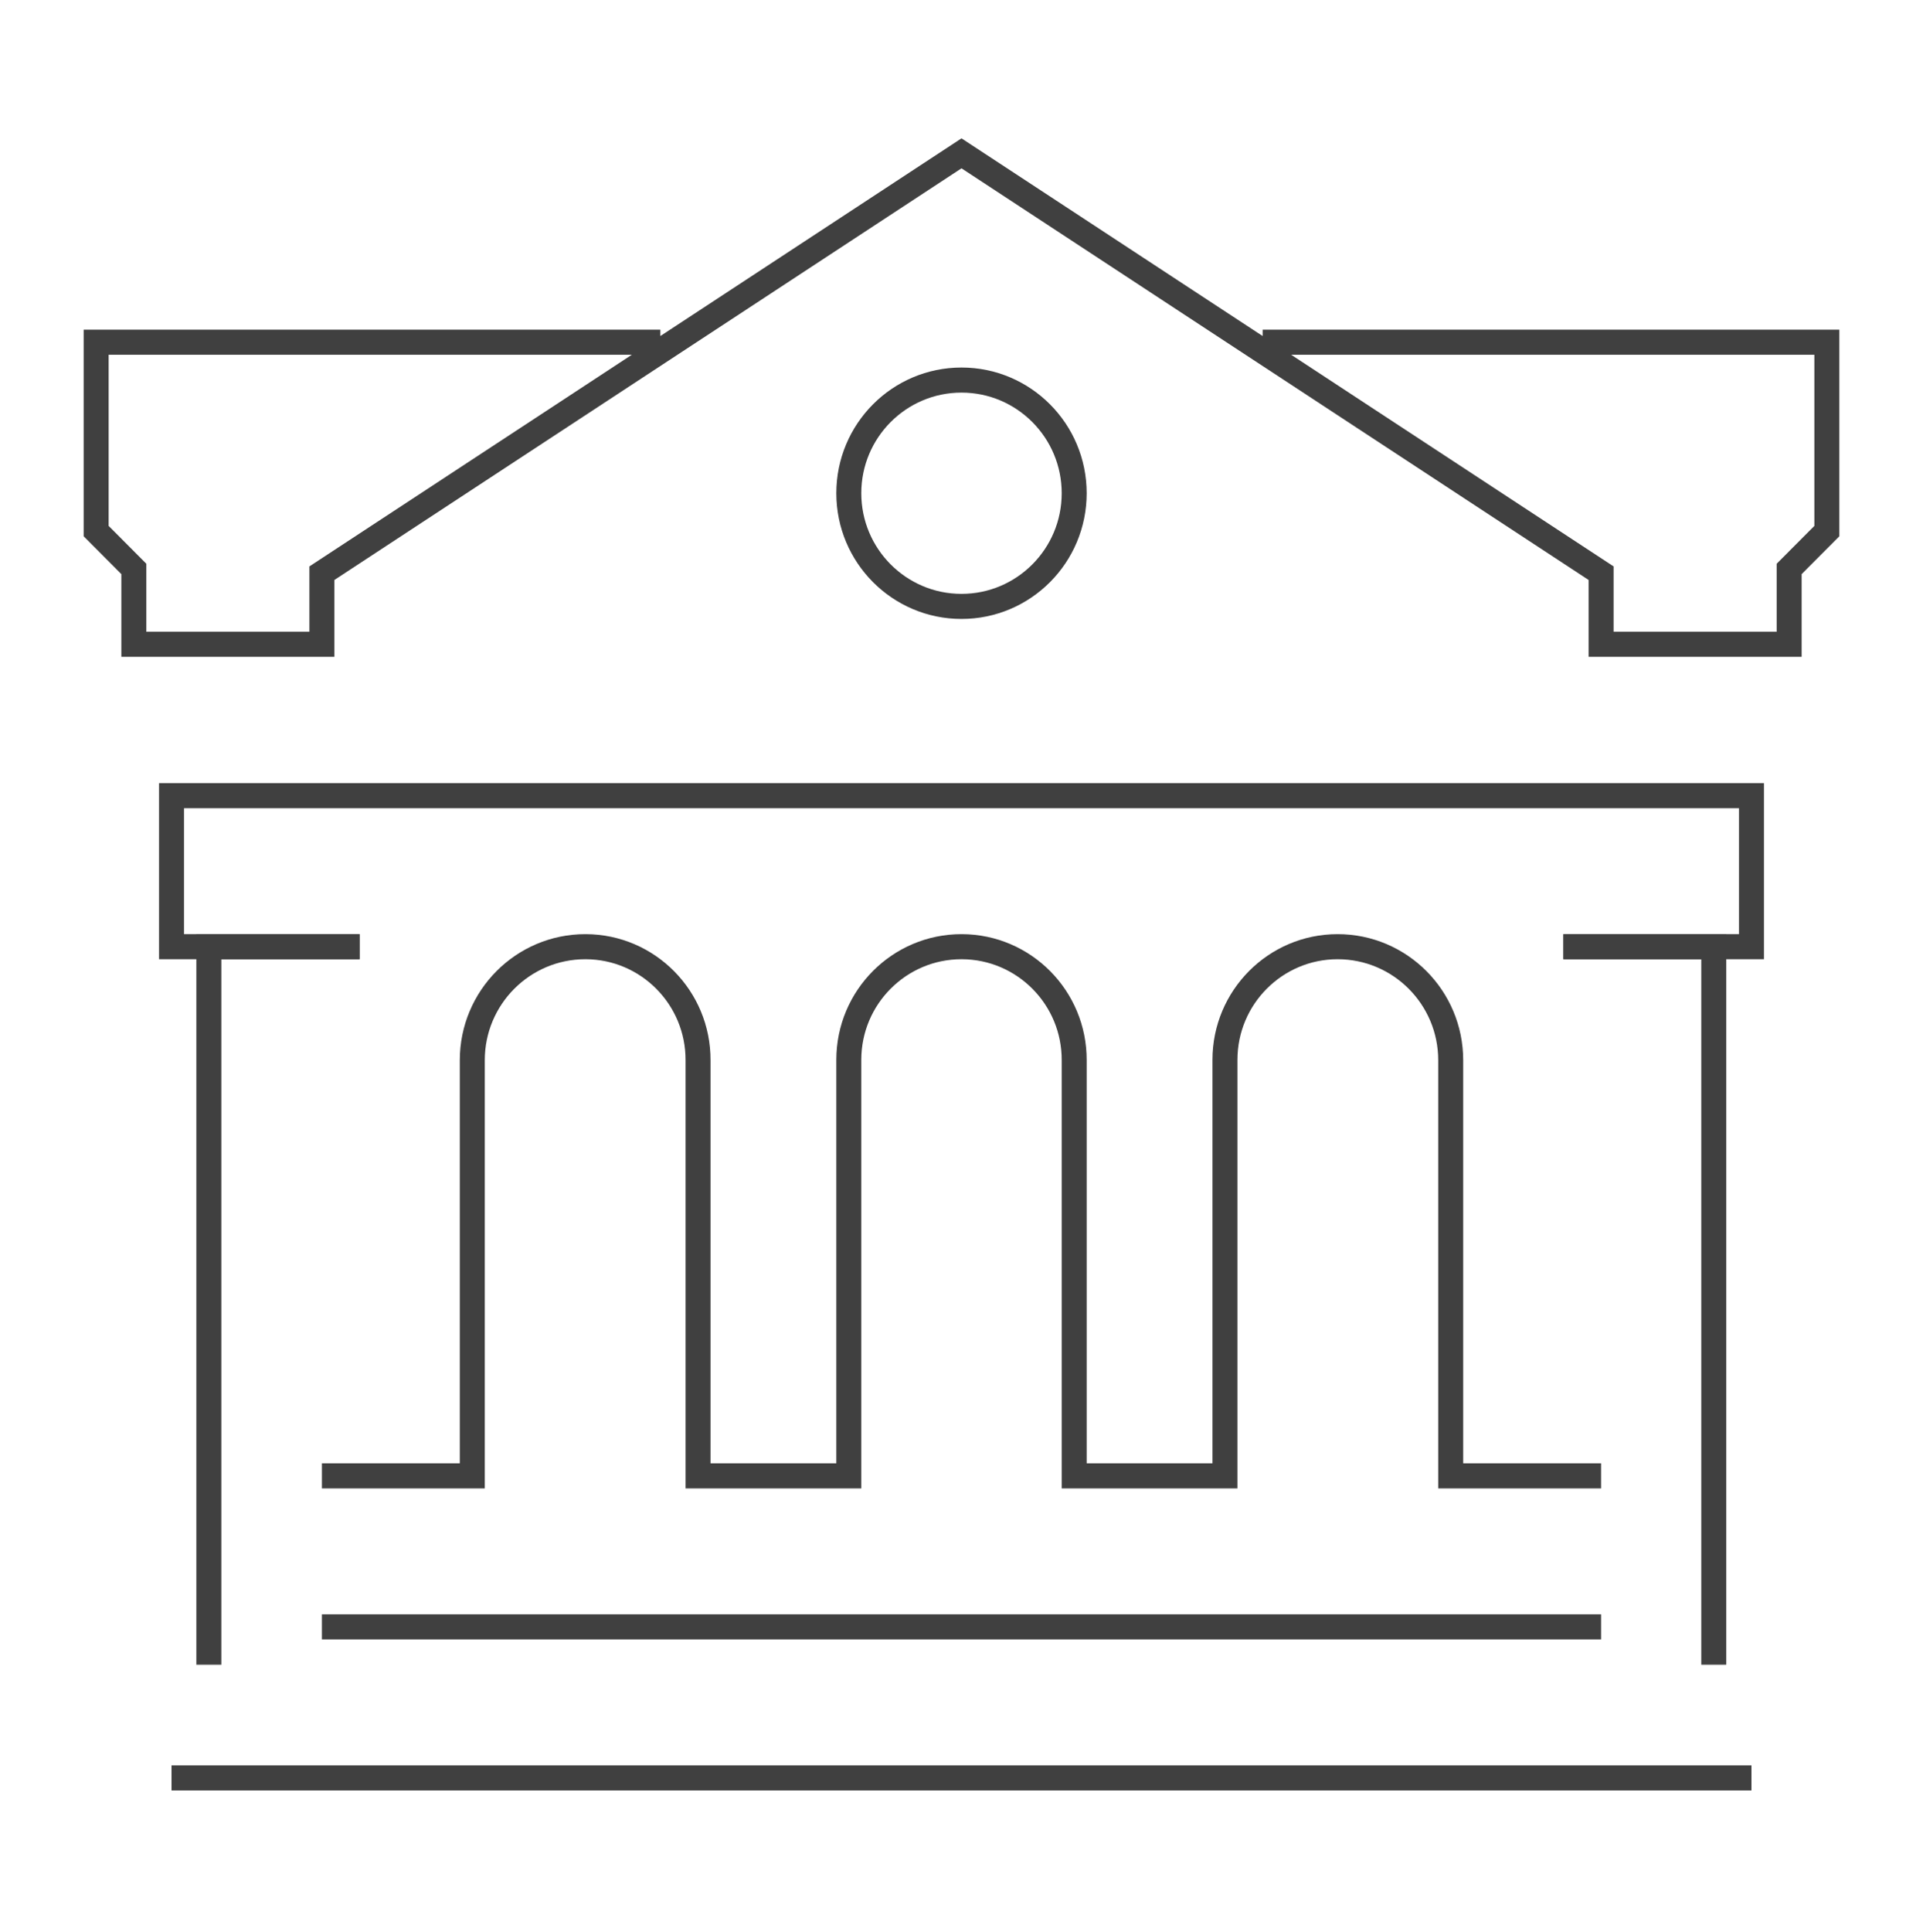
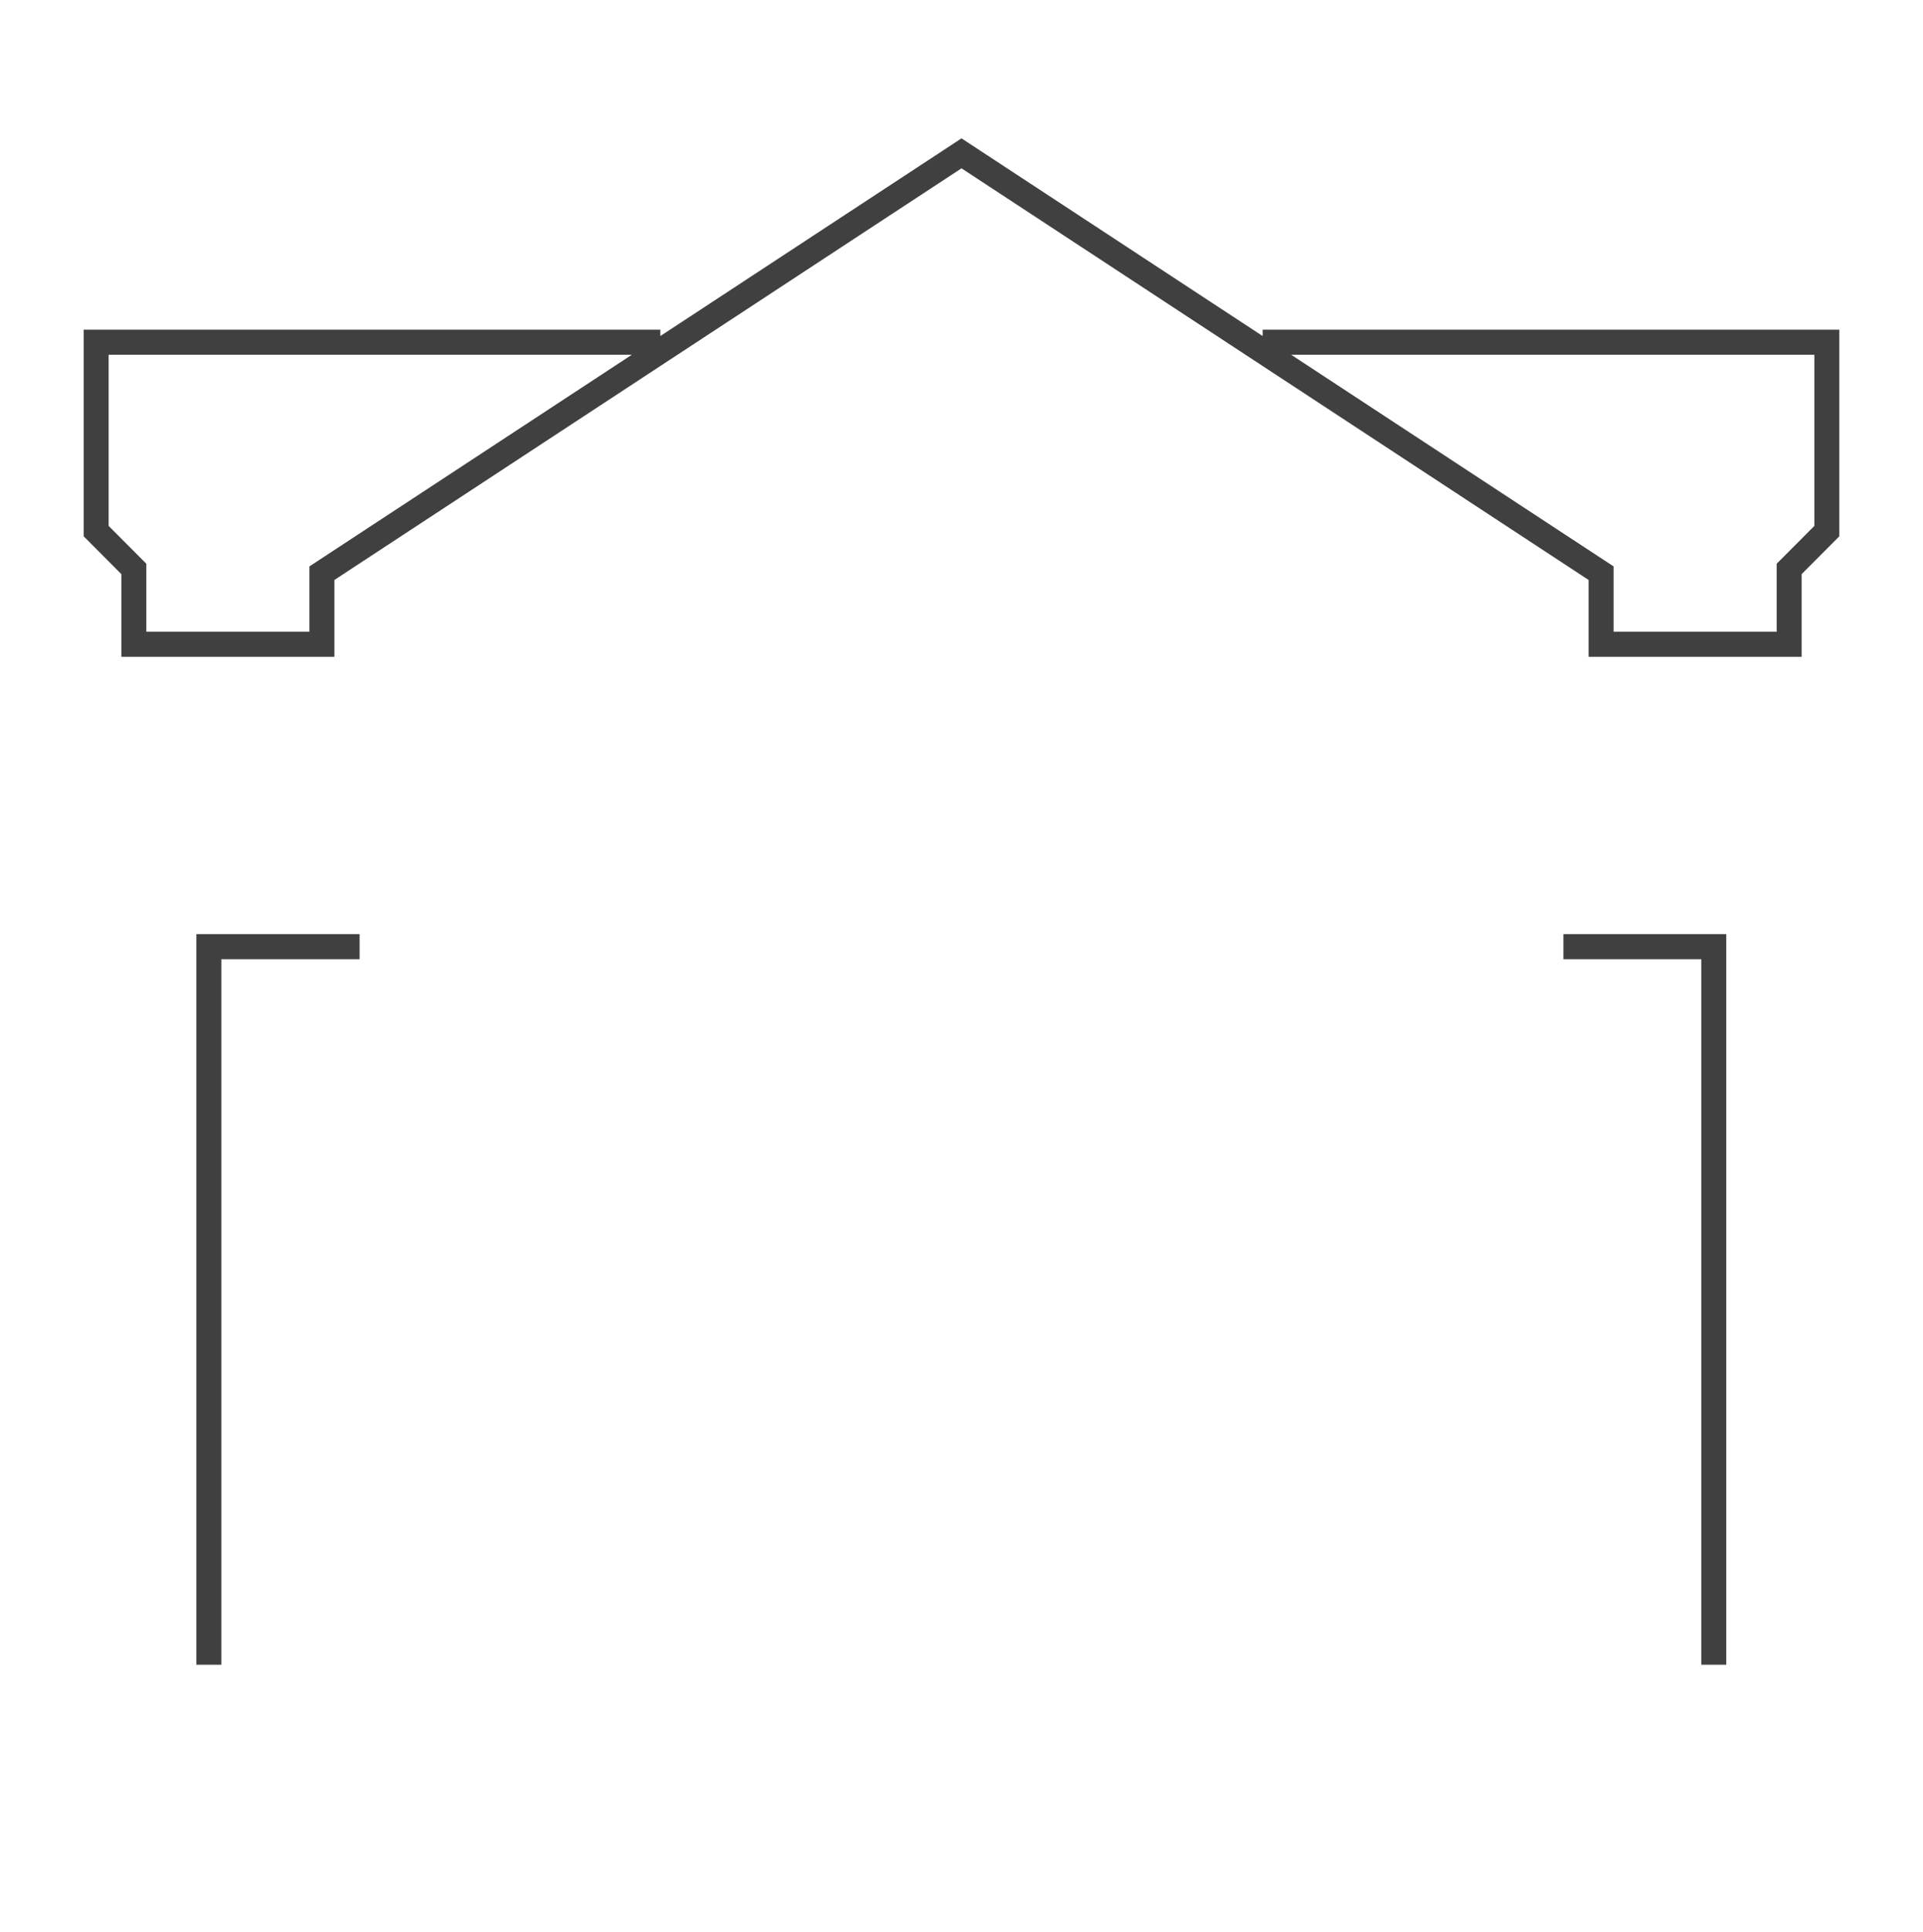
<svg xmlns="http://www.w3.org/2000/svg" width="231" height="232" xml:space="preserve" overflow="hidden">
  <g transform="translate(-129 -247)">
-     <path d="M192.331 176.53 174.266 176.53 174.266 126.819C174.266 119.318 168.185 113.236 160.684 113.236L160.684 113.236C153.208 113.236 147.147 119.297 147.147 126.773 147.147 126.788 147.147 126.804 147.147 126.819L147.147 176.53 129.037 176.53 129.037 126.819C129.062 119.343 123.022 113.262 115.546 113.236 115.531 113.236 115.515 113.236 115.5 113.236L115.5 113.236C108.024 113.236 101.963 119.297 101.963 126.773 101.963 126.788 101.963 126.804 101.963 126.819L101.963 176.53 83.853 176.53 83.853 126.819C83.878 119.343 77.839 113.262 70.363 113.236 70.347 113.236 70.332 113.236 70.316 113.236L70.316 113.236C62.815 113.236 56.734 119.318 56.734 126.819L56.734 176.53 38.669 176.53" stroke="#404040" stroke-width="3" stroke-miterlimit="10" fill="none" transform="matrix(1 0 0 1.004 129 247)" />
-     <path d="M43.197 113.236 20.605 113.236 20.605 95.172 210.395 95.172 210.395 113.236 187.803 113.236" stroke="#404040" stroke-width="3" stroke-miterlimit="10" fill="none" transform="matrix(1 0 0 1.004 129 247)" />
    <path d="M79.325 40.933 11.55 40.933 11.55 63.525 16.078 68.053 16.078 77.062 38.669 77.062 38.669 68.561 115.5 18.341 192.331 68.561 192.331 77.062 214.922 77.062 214.922 68.053 219.45 63.525 219.45 40.933 151.675 40.933" stroke="#404040" stroke-width="3" stroke-miterlimit="10" fill="none" transform="matrix(1 0 0 1.004 129 247)" />
    <path d="M25.087 199.122 25.087 113.236 43.197 113.236" stroke="#404040" stroke-width="3" stroke-miterlimit="10" fill="none" transform="matrix(1 0 0 1.004 129 247)" />
    <path d="M205.867 199.122 205.867 113.236 187.803 113.236" stroke="#404040" stroke-width="3" stroke-miterlimit="10" fill="none" transform="matrix(1 0 0 1.004 129 247)" />
-     <path d="M129.037 58.997C129.037 66.474 122.976 72.534 115.5 72.534 108.024 72.534 101.963 66.474 101.963 58.997 101.963 51.521 108.024 45.461 115.5 45.461 122.976 45.461 129.037 51.521 129.037 58.997Z" stroke="#404040" stroke-width="3" stroke-miterlimit="10" fill="none" transform="matrix(1 0 0 1.004 129 247)" />
-     <path d="M38.669 194.594 192.331 194.594" stroke="#404040" stroke-width="3" stroke-miterlimit="10" fill="none" transform="matrix(1 0 0 1.004 129 247)" />
-     <path d="M20.605 212.659 210.395 212.659" stroke="#404040" stroke-width="3" stroke-miterlimit="10" fill="none" transform="matrix(1 0 0 1.004 129 247)" />
  </g>
</svg>